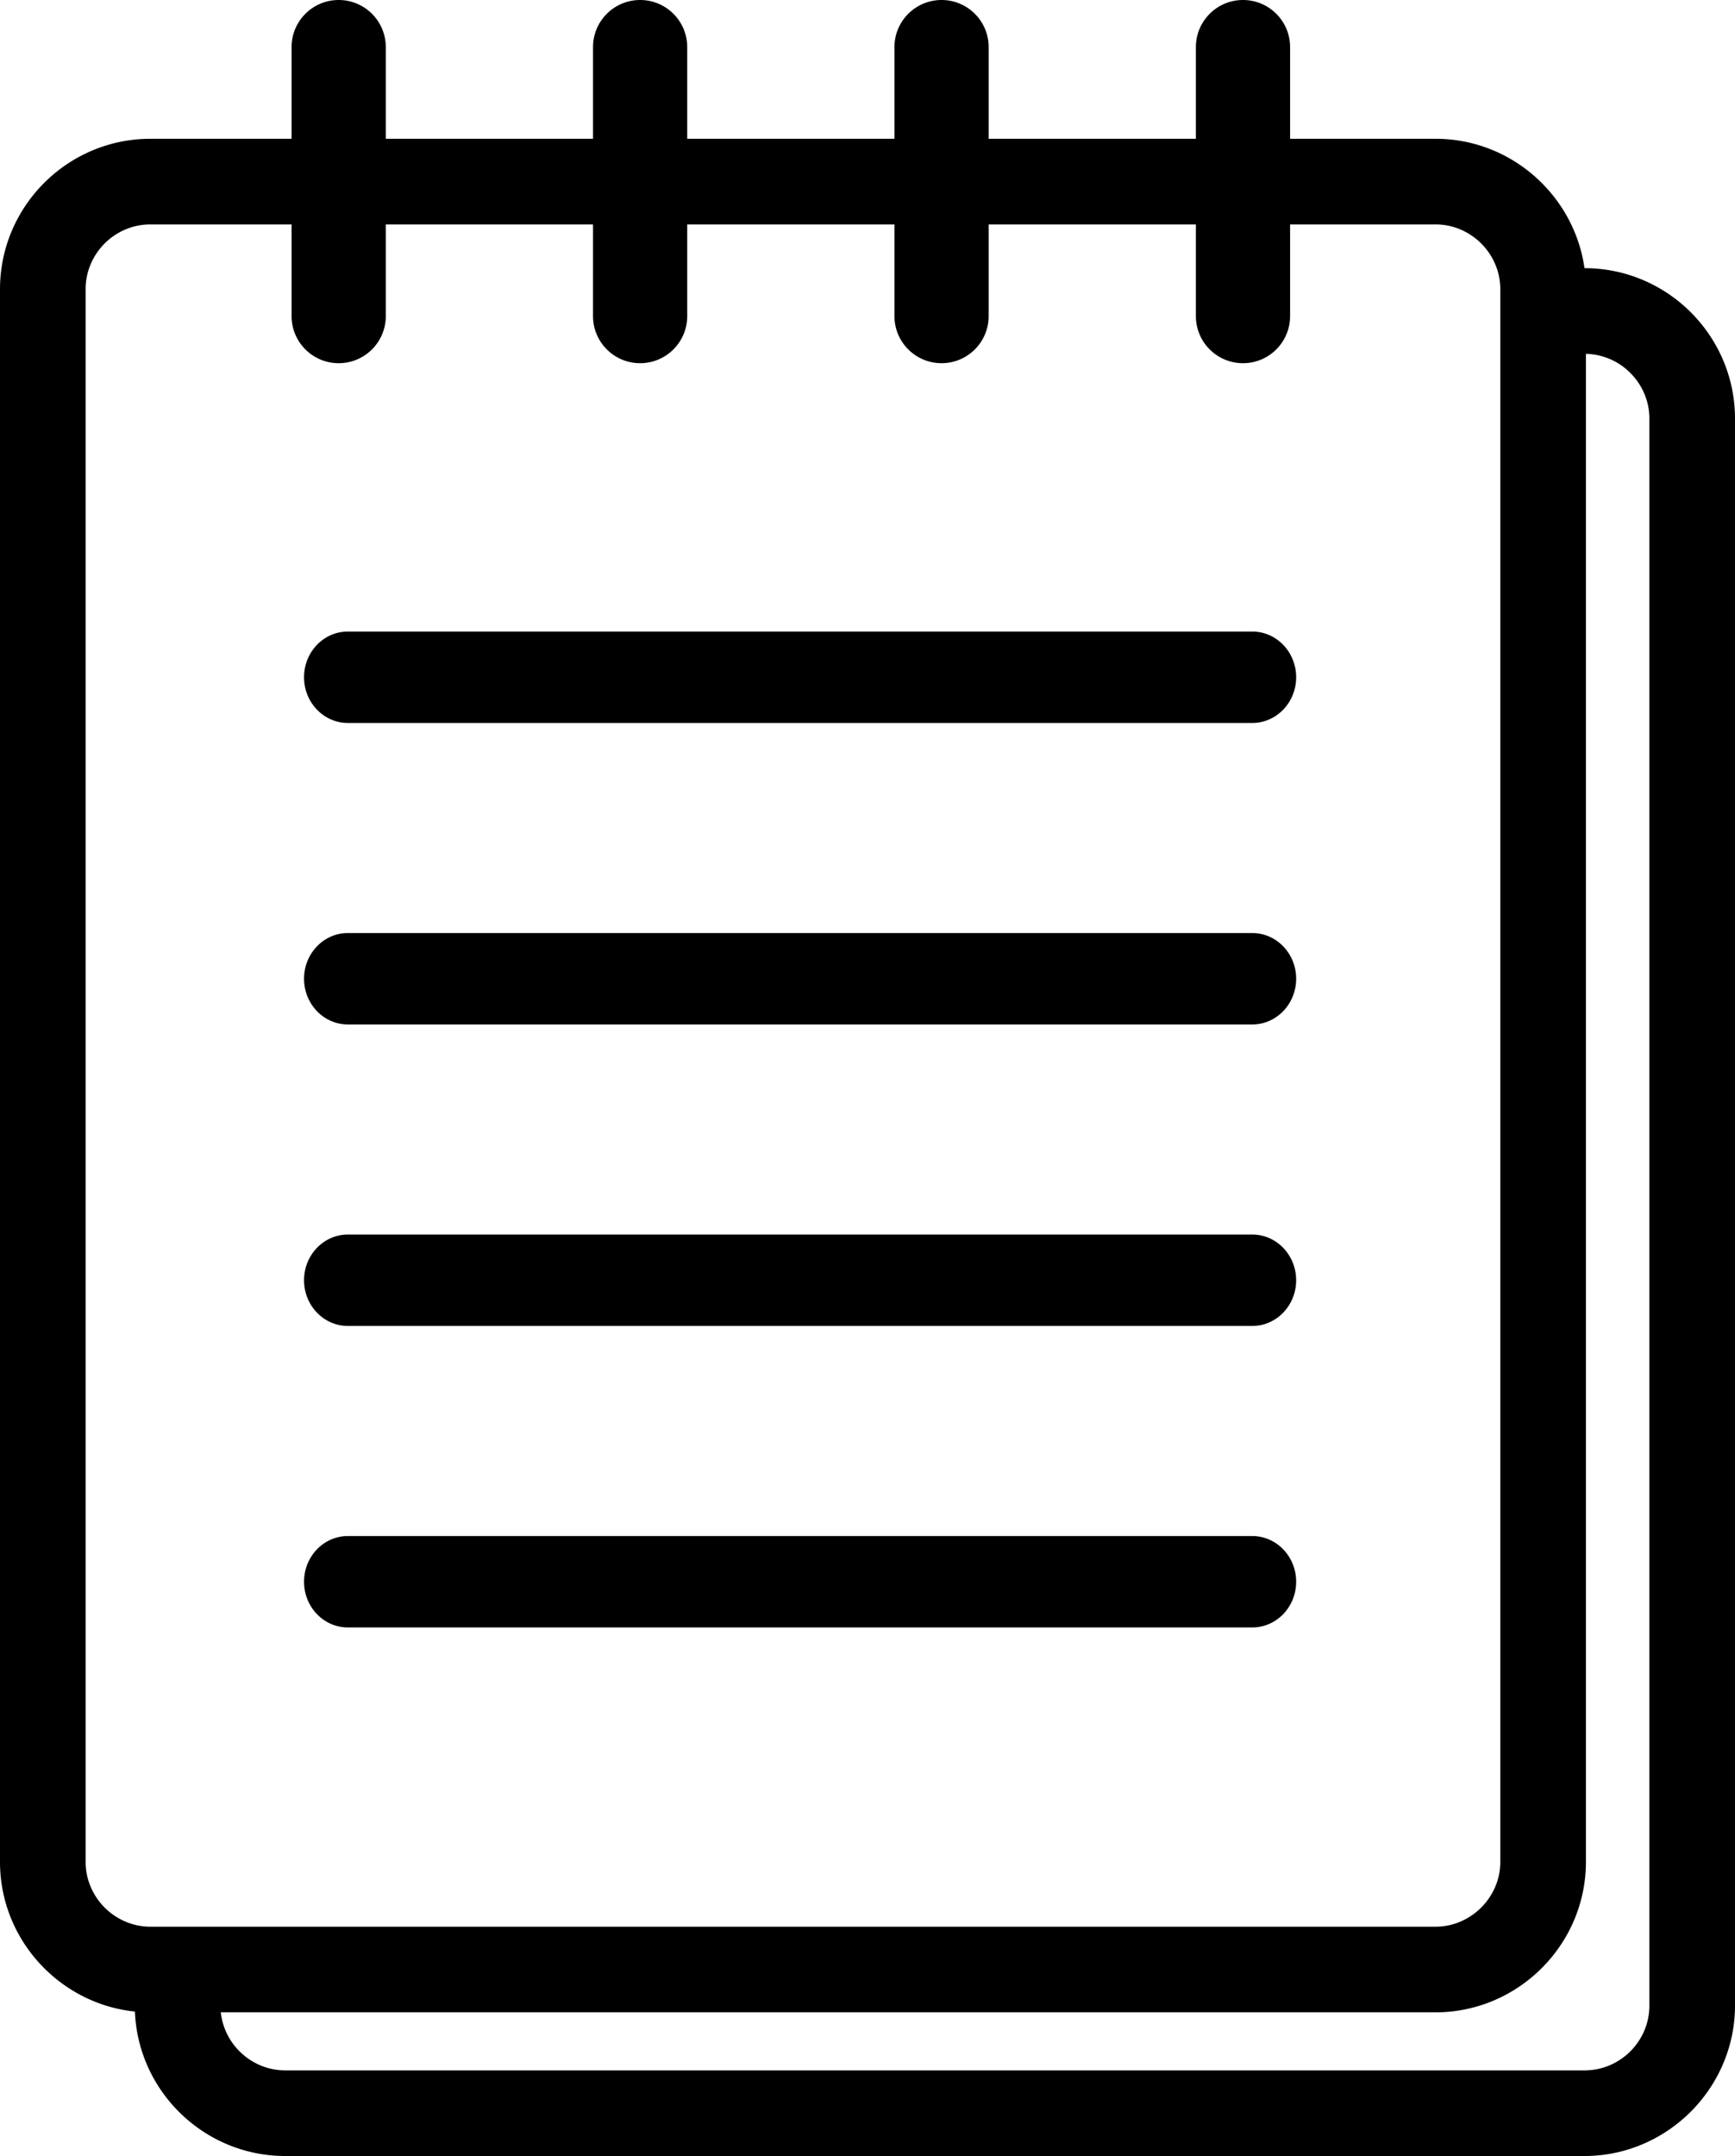
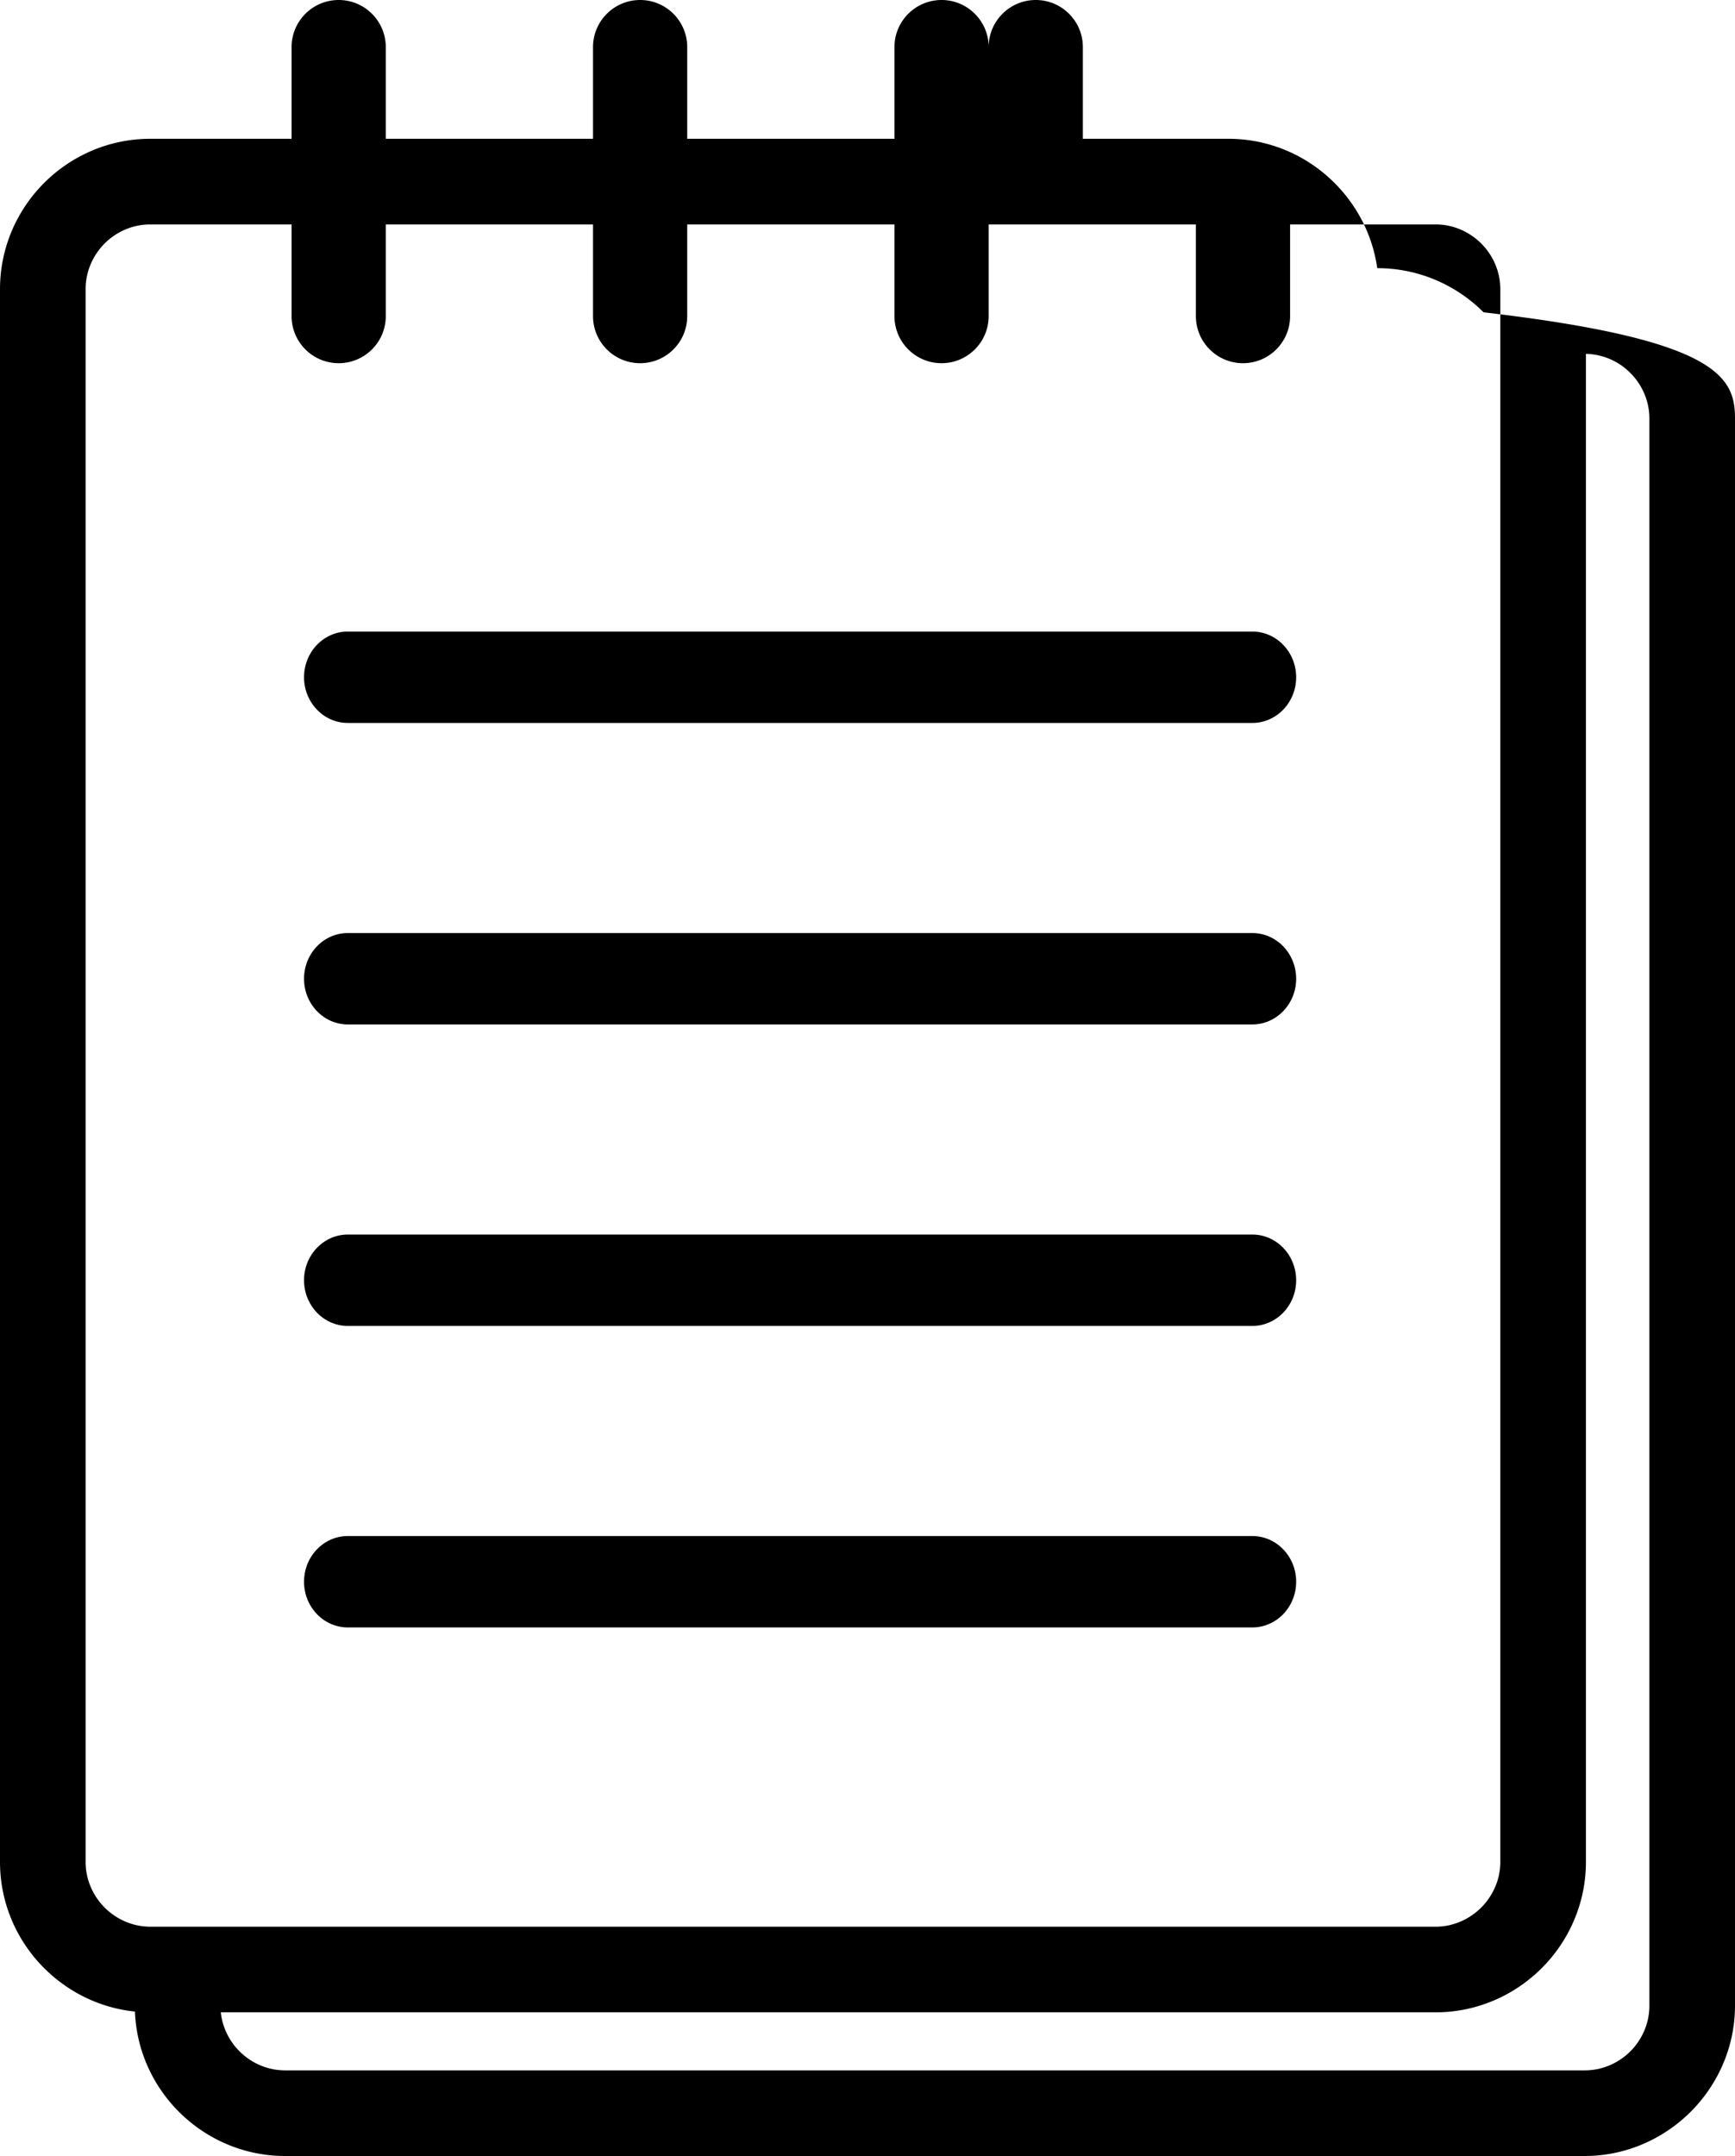
<svg xmlns="http://www.w3.org/2000/svg" shape-rendering="geometricPrecision" text-rendering="geometricPrecision" image-rendering="optimizeQuality" fill-rule="evenodd" clip-rule="evenodd" viewBox="0 0 412 511.87">
-   <path fill-rule="nonzero" d="M35.7 32.95h33.54V11.18C69.24 5.01 74.25 0 80.43 0c6.17 0 11.18 5.01 11.18 11.18v21.77h49.21V11.18c0-6.17 5.01-11.18 11.19-11.18 6.17 0 11.18 5.01 11.18 11.18v21.77h49.21V11.18C212.4 5.01 217.41 0 223.59 0c6.17 0 11.18 5.01 11.18 11.18v21.77h49.21V11.18c0-6.17 5.01-11.18 11.19-11.18 6.17 0 11.18 5.01 11.18 11.18v21.77h34.55c9.83 0 18.76 4.03 25.21 10.49 5.36 5.35 9.04 12.4 10.15 20.23h.04c9.82 0 18.76 4.03 25.21 10.48C407.98 80.62 412 89.56 412 99.37v376.8c0 9.77-4.04 18.7-10.49 25.17-6.51 6.5-15.45 10.53-25.21 10.53H67.71c-9.81 0-18.75-4.02-25.22-10.49-6.14-6.14-10.09-14.53-10.45-23.8-8.36-.86-15.9-4.66-21.55-10.31C4.03 460.82 0 451.89 0 442.06V68.65c0-9.83 4.03-18.77 10.48-25.22 6.45-6.45 15.39-10.48 25.22-10.48zm340.9 51.06v358.05c0 9.8-4.03 18.74-10.49 25.2-6.47 6.47-15.41 10.5-25.21 10.5H52.43c.39 3.59 2.01 6.82 4.44 9.25 2.79 2.79 6.64 4.53 10.84 4.53H376.3c4.22 0 8.07-1.74 10.85-4.52 2.78-2.78 4.52-6.63 4.52-10.85V99.37c0-4.2-1.74-8.05-4.54-10.84a15.334 15.334 0 0 0-10.53-4.52zm-294 302.37c-5.74 0-10.4-4.86-10.4-10.85 0-5.99 4.66-10.85 10.4-10.85h214.78c5.74 0 10.41 4.86 10.41 10.85 0 5.99-4.67 10.85-10.41 10.85H82.6zm0-71.58c-5.74 0-10.4-4.86-10.4-10.85 0-5.99 4.66-10.85 10.4-10.85h214.78c5.74 0 10.41 4.86 10.41 10.85 0 5.99-4.67 10.85-10.41 10.85H82.6zm0-71.58c-5.74 0-10.4-4.86-10.4-10.85 0-5.99 4.66-10.85 10.4-10.85h214.78c5.74 0 10.41 4.86 10.41 10.85 0 5.99-4.67 10.85-10.41 10.85H82.6zm0-71.58c-5.74 0-10.4-4.86-10.4-10.85 0-5.99 4.66-10.85 10.4-10.85h214.78c5.74 0 10.41 4.86 10.41 10.85 0 5.99-4.67 10.85-10.41 10.85H82.6zM306.35 53.28v21.77c0 6.17-5.01 11.18-11.18 11.18-6.18 0-11.19-5.01-11.19-11.18V53.28h-49.21v21.77c0 6.17-5.01 11.18-11.18 11.18-6.18 0-11.19-5.01-11.19-11.18V53.28h-49.21v21.77c0 6.17-5.01 11.18-11.18 11.18-6.18 0-11.19-5.01-11.19-11.18V53.28H91.61v21.77c0 6.17-5.01 11.18-11.18 11.18-6.18 0-11.19-5.01-11.19-11.18V53.28H35.7c-4.22 0-8.07 1.75-10.85 4.52-2.77 2.78-4.52 6.63-4.52 10.85v373.41c0 4.2 1.75 8.05 4.53 10.84 2.8 2.79 6.65 4.53 10.84 4.53h305.2c4.19 0 8.03-1.75 10.83-4.54 2.79-2.8 4.54-6.65 4.54-10.83V68.65c0-4.19-1.74-8.04-4.53-10.84-2.79-2.78-6.64-4.53-10.84-4.53h-34.55z" />
+   <path fill-rule="nonzero" d="M35.7 32.95h33.54V11.18C69.24 5.01 74.25 0 80.43 0c6.17 0 11.18 5.01 11.18 11.18v21.77h49.21V11.18c0-6.17 5.01-11.18 11.19-11.18 6.17 0 11.18 5.01 11.18 11.18v21.77h49.21V11.18C212.4 5.01 217.41 0 223.59 0c6.17 0 11.18 5.01 11.18 11.18v21.77V11.18c0-6.17 5.01-11.18 11.19-11.18 6.17 0 11.18 5.01 11.18 11.18v21.77h34.55c9.83 0 18.76 4.03 25.21 10.49 5.36 5.35 9.04 12.4 10.15 20.23h.04c9.82 0 18.76 4.03 25.21 10.48C407.98 80.62 412 89.56 412 99.37v376.8c0 9.77-4.04 18.7-10.49 25.17-6.51 6.5-15.45 10.53-25.21 10.53H67.71c-9.81 0-18.75-4.02-25.22-10.49-6.14-6.14-10.09-14.53-10.45-23.8-8.36-.86-15.9-4.66-21.55-10.31C4.03 460.82 0 451.89 0 442.06V68.65c0-9.83 4.03-18.77 10.48-25.22 6.45-6.45 15.39-10.48 25.22-10.48zm340.9 51.06v358.05c0 9.8-4.03 18.74-10.49 25.2-6.47 6.47-15.41 10.5-25.21 10.5H52.43c.39 3.59 2.01 6.82 4.44 9.25 2.79 2.79 6.64 4.53 10.84 4.53H376.3c4.22 0 8.07-1.74 10.85-4.52 2.78-2.78 4.52-6.63 4.52-10.85V99.37c0-4.2-1.74-8.05-4.54-10.84a15.334 15.334 0 0 0-10.53-4.52zm-294 302.37c-5.74 0-10.4-4.86-10.4-10.85 0-5.99 4.66-10.85 10.4-10.85h214.78c5.74 0 10.41 4.86 10.41 10.85 0 5.99-4.67 10.85-10.41 10.85H82.6zm0-71.58c-5.74 0-10.4-4.86-10.4-10.85 0-5.99 4.66-10.85 10.4-10.85h214.78c5.74 0 10.41 4.86 10.41 10.85 0 5.99-4.67 10.85-10.41 10.85H82.6zm0-71.58c-5.74 0-10.4-4.86-10.4-10.85 0-5.99 4.66-10.85 10.4-10.85h214.78c5.74 0 10.41 4.86 10.41 10.85 0 5.99-4.67 10.85-10.41 10.85H82.6zm0-71.58c-5.74 0-10.4-4.86-10.4-10.85 0-5.99 4.66-10.85 10.4-10.85h214.78c5.74 0 10.41 4.86 10.41 10.85 0 5.99-4.67 10.85-10.41 10.85H82.6zM306.35 53.28v21.77c0 6.17-5.01 11.18-11.18 11.18-6.18 0-11.19-5.01-11.19-11.18V53.28h-49.21v21.77c0 6.17-5.01 11.18-11.18 11.18-6.18 0-11.19-5.01-11.19-11.18V53.28h-49.21v21.77c0 6.17-5.01 11.18-11.18 11.18-6.18 0-11.19-5.01-11.19-11.18V53.28H91.61v21.77c0 6.17-5.01 11.18-11.18 11.18-6.18 0-11.19-5.01-11.19-11.18V53.28H35.7c-4.22 0-8.07 1.75-10.85 4.52-2.77 2.78-4.52 6.63-4.52 10.85v373.41c0 4.2 1.75 8.05 4.53 10.84 2.8 2.79 6.65 4.53 10.84 4.53h305.2c4.19 0 8.03-1.75 10.83-4.54 2.79-2.8 4.54-6.65 4.54-10.83V68.65c0-4.19-1.74-8.04-4.53-10.84-2.79-2.78-6.64-4.53-10.84-4.53h-34.55z" />
</svg>